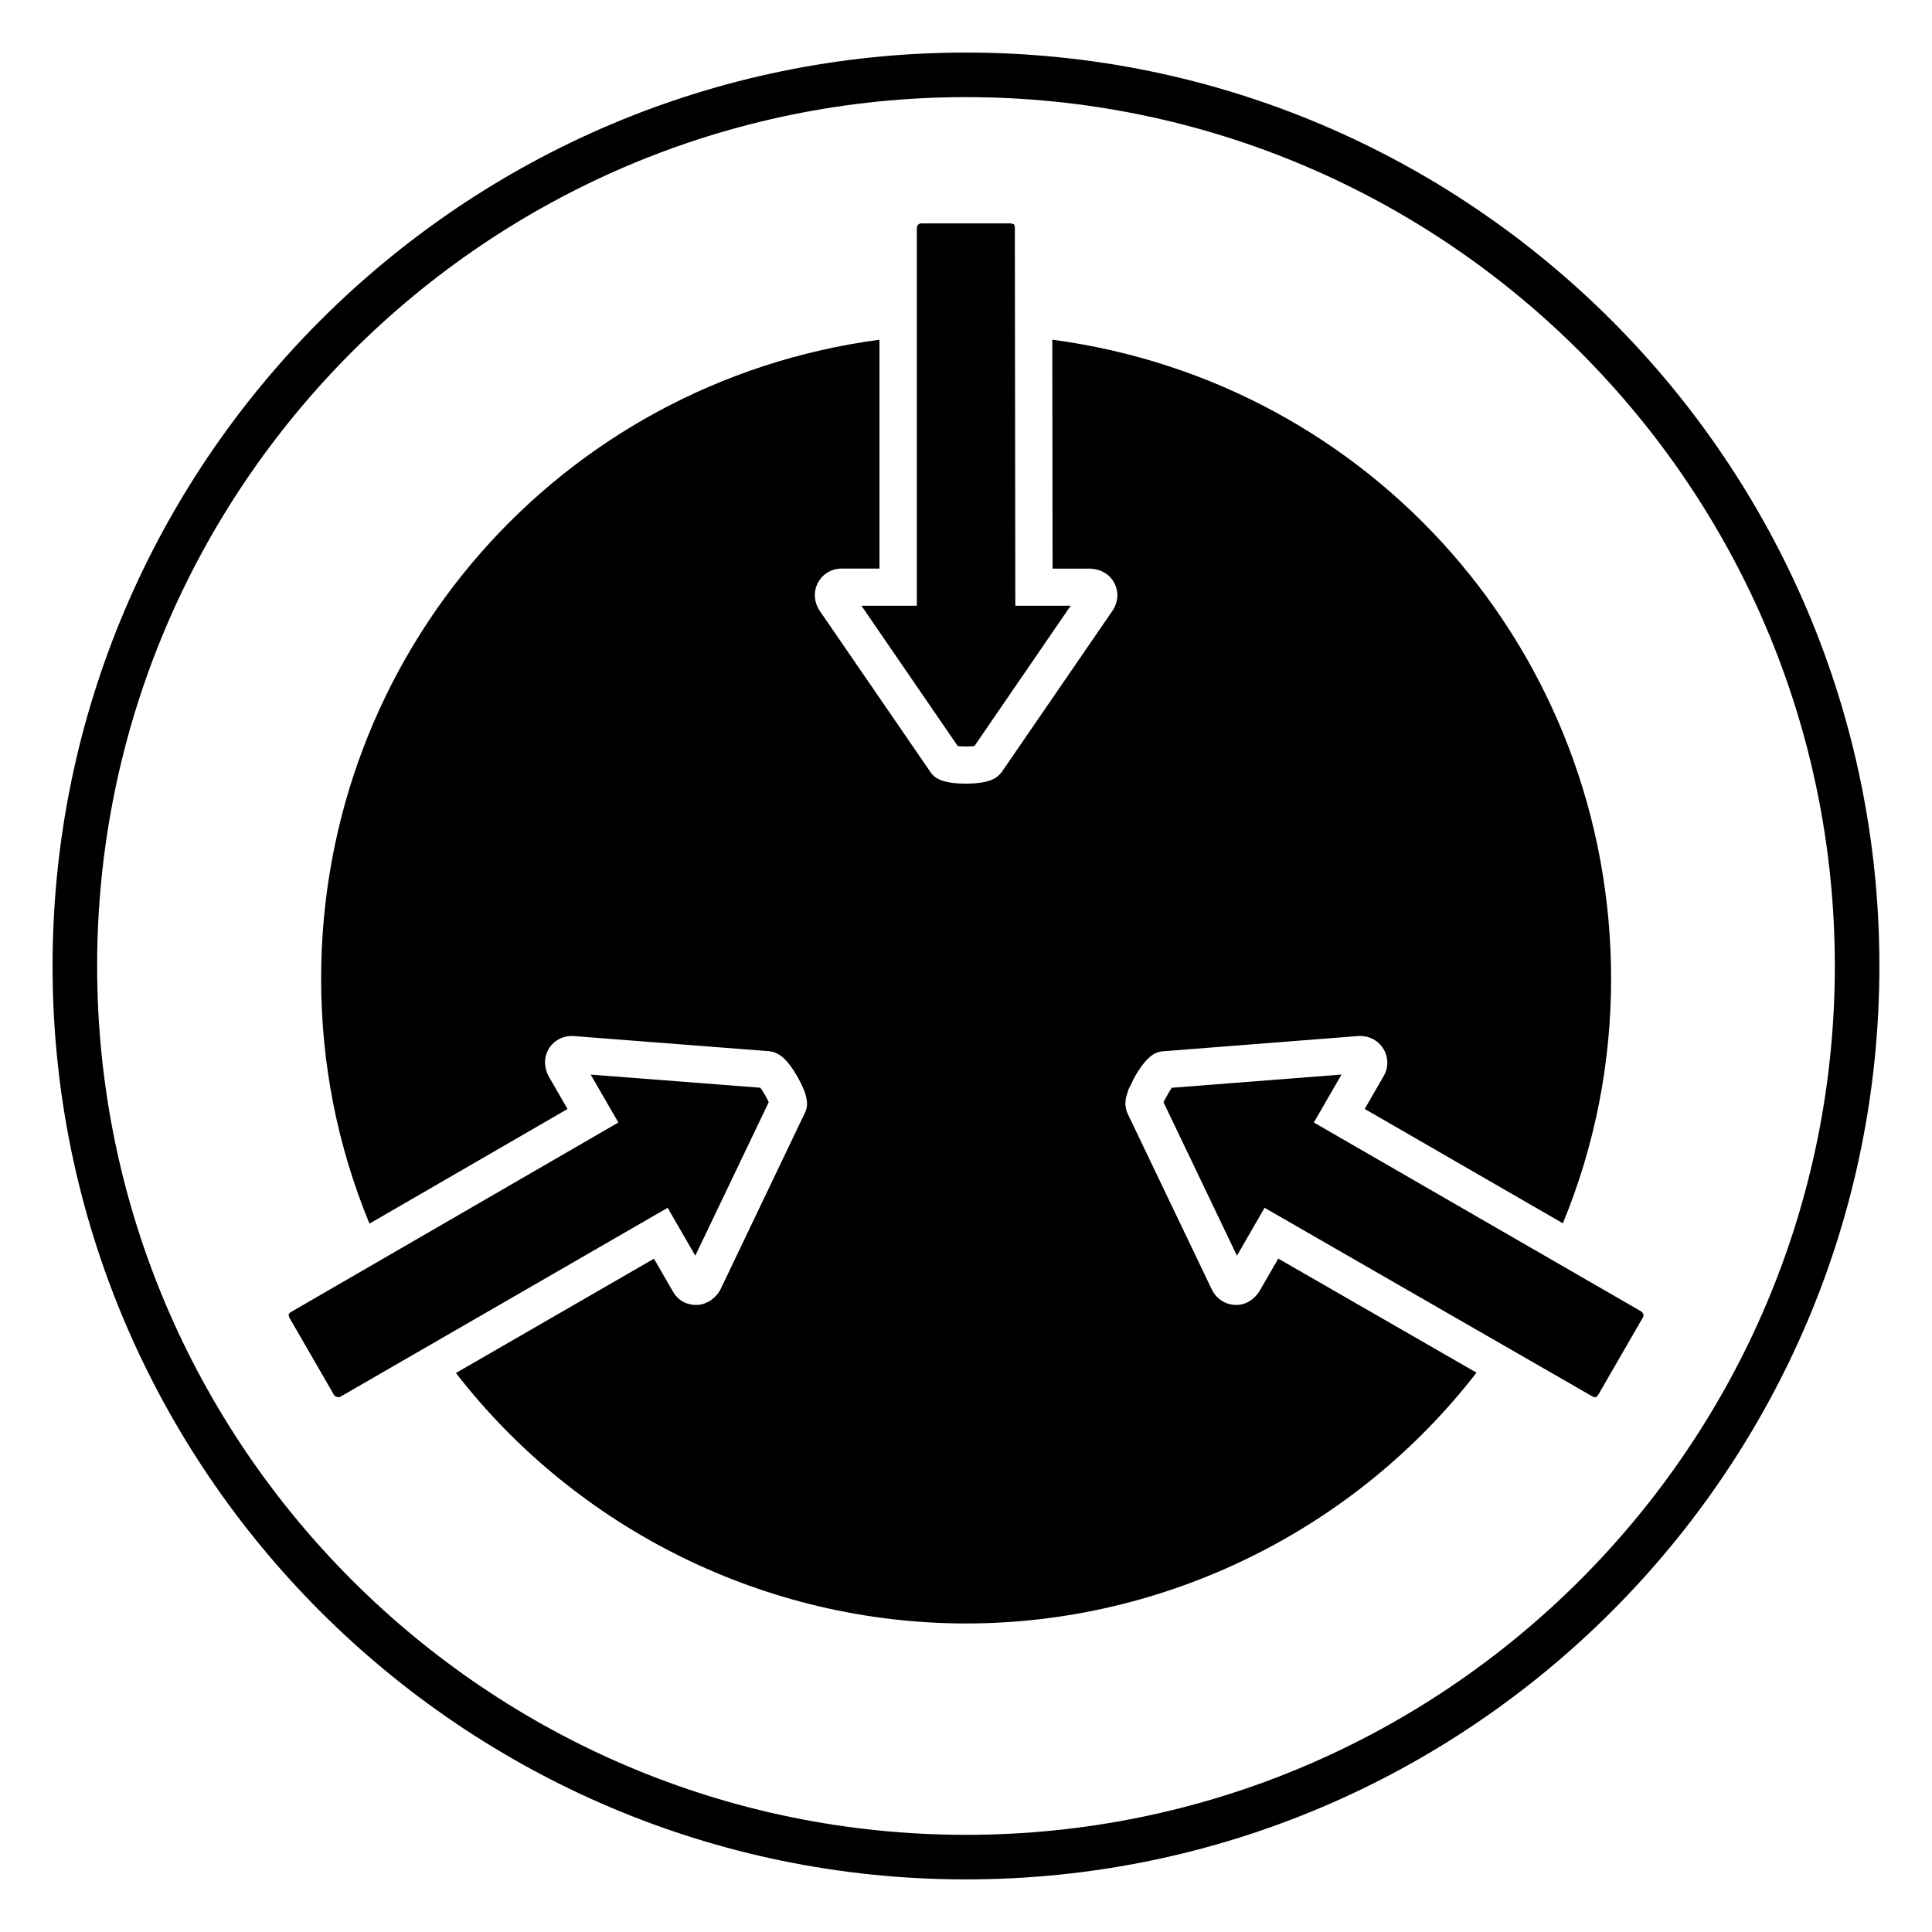
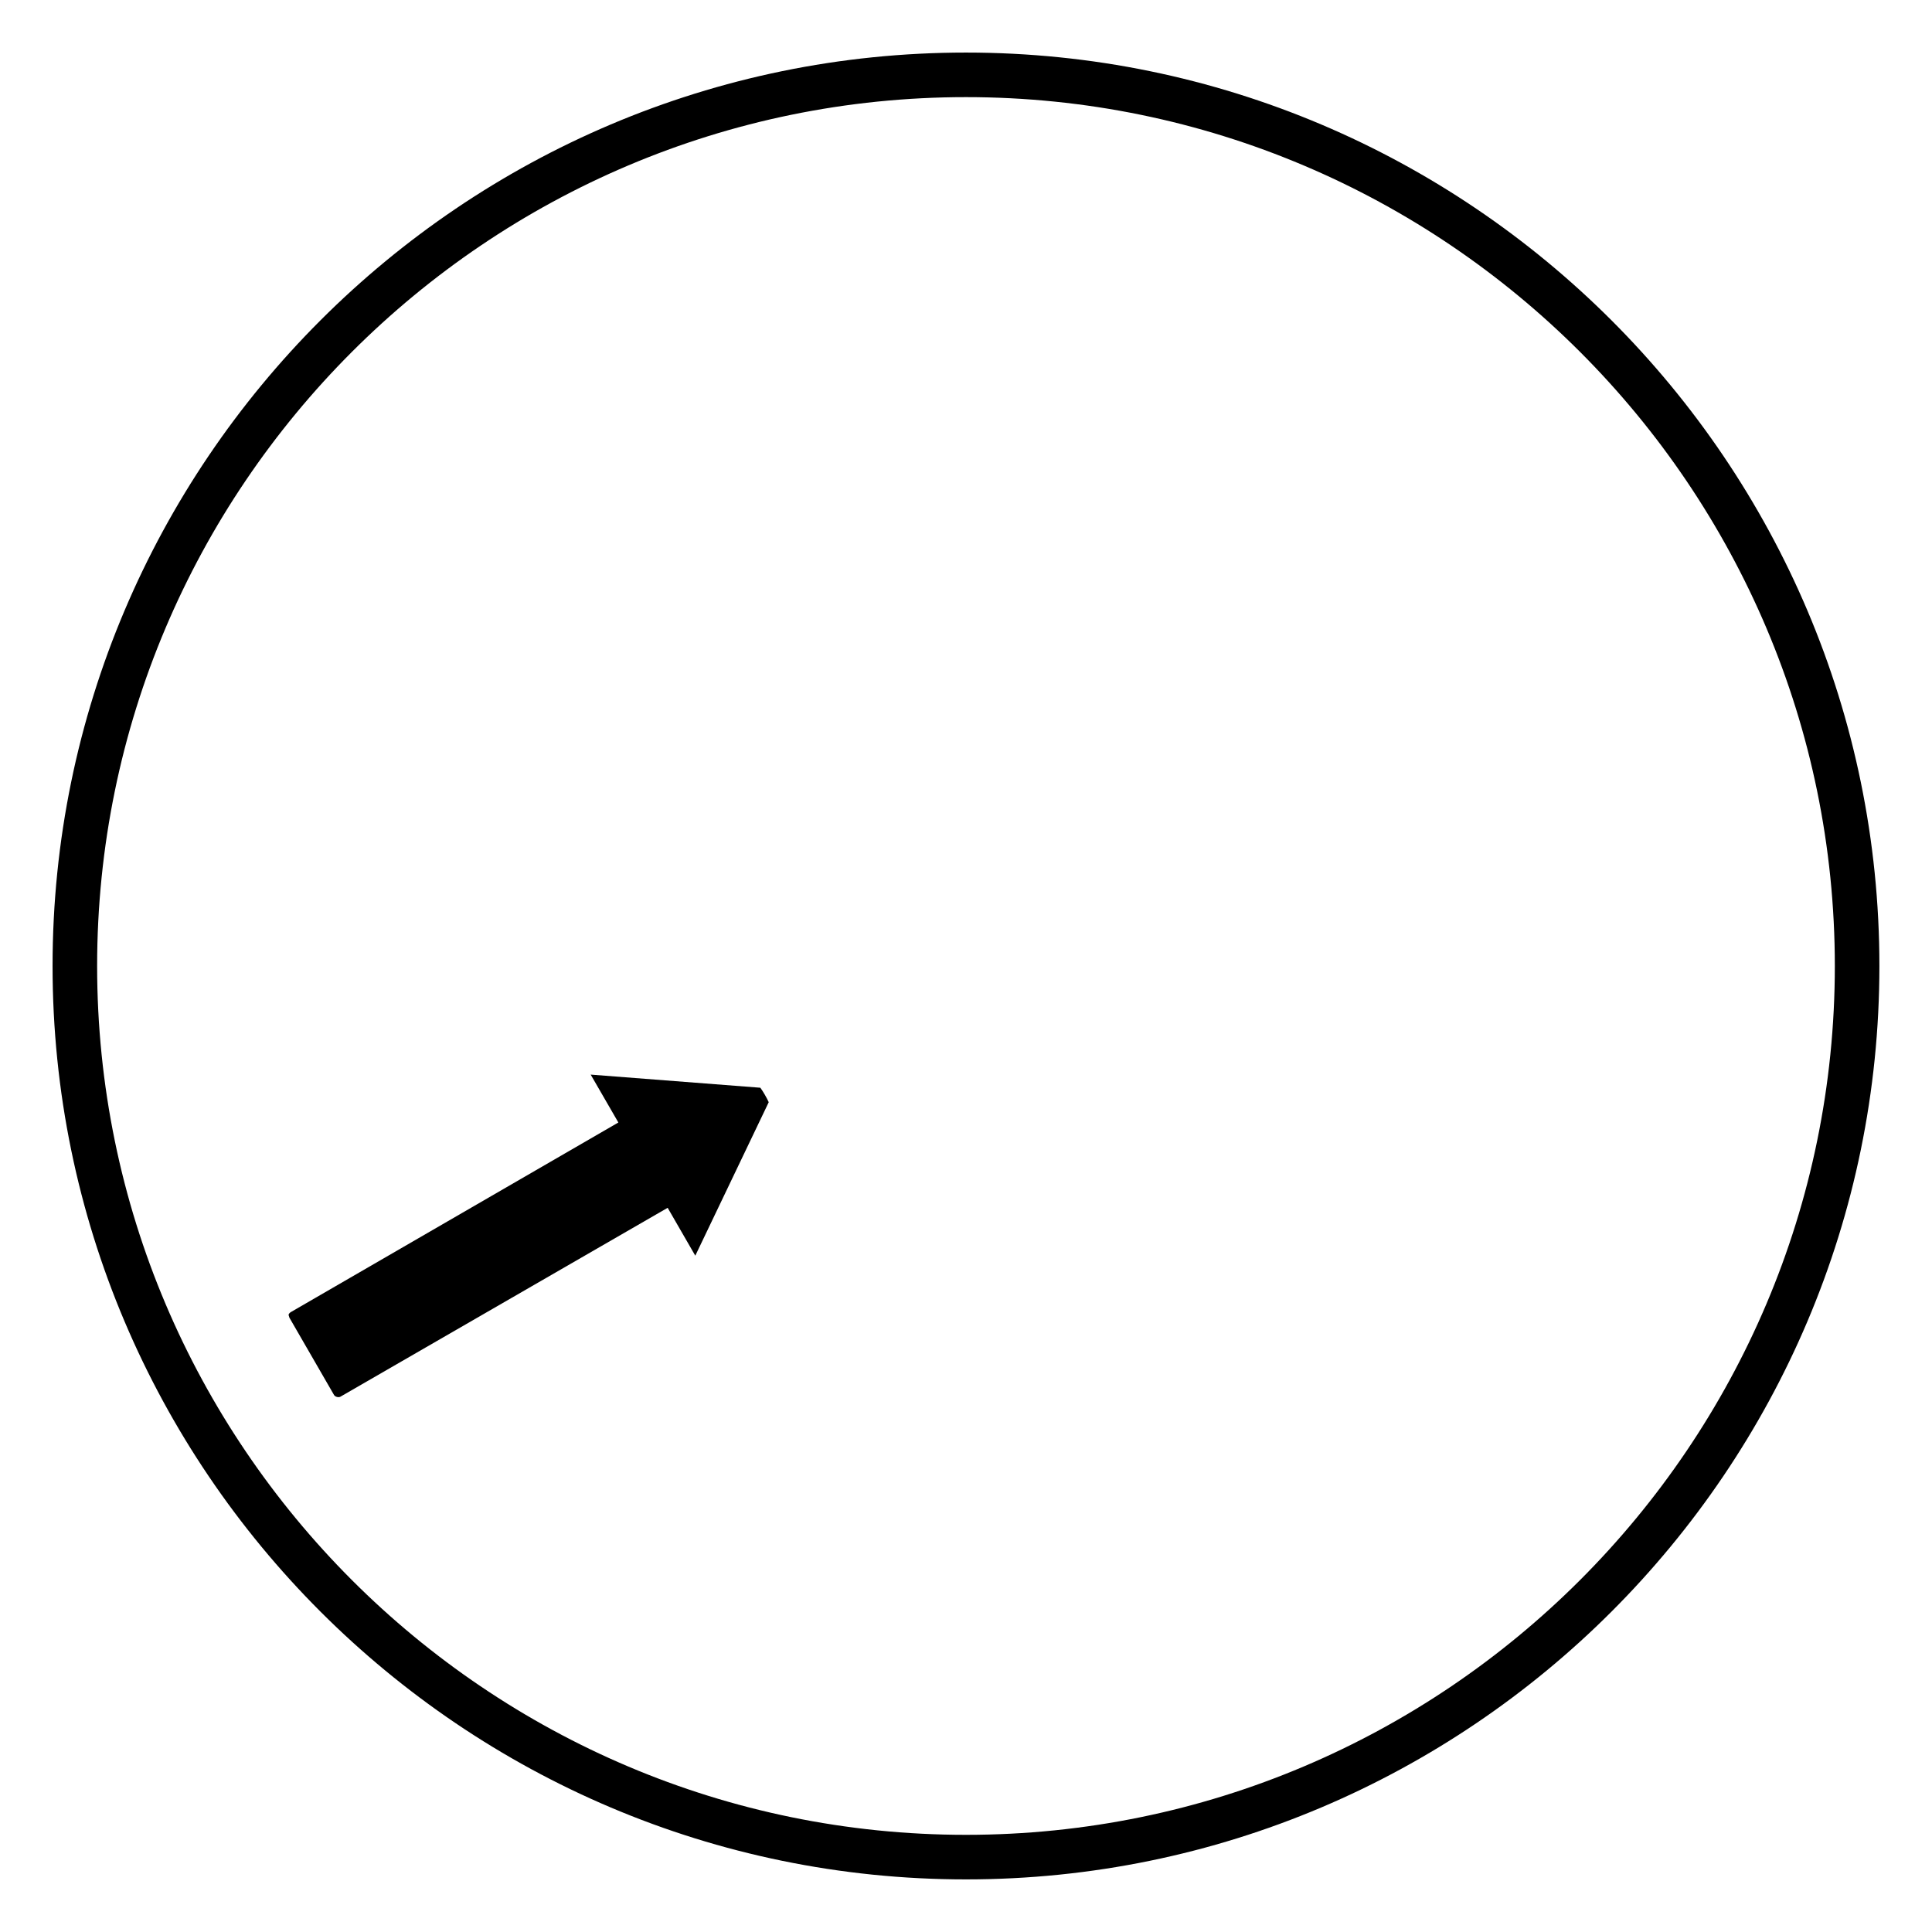
<svg xmlns="http://www.w3.org/2000/svg" fill="#000000" width="800px" height="800px" version="1.1" viewBox="144 144 512 512">
  <g>
    <path d="m400 642.06c-133.48 0-242.07-108.59-242.07-242.06 0-133.48 108.59-242.07 242.07-242.07 133.48 0 242.06 108.59 242.06 242.07 0 133.48-108.59 242.06-242.06 242.06zm0-472.32c-126.97 0-230.26 103.29-230.26 230.26 0 126.96 103.29 230.25 230.26 230.25 126.96 0 230.25-103.29 230.25-230.25 0-126.97-103.29-230.26-230.25-230.26z" />
-     <path d="m477.7 486.29c-1.637 2.449-4.07 3.723-6.566 3.512-2.512-0.141-4.707-1.59-5.894-3.871l-22.516-47.043c-0.371-0.945-0.59-2-0.41-3.41 0.008-0.055-0.008-0.094 0-0.148 0.086-0.574 0.324-1.281 0.574-2.008 0.078-0.219 0.086-0.387 0.18-0.621 0.188-0.465 0.543-1.078 0.805-1.605 0.301-0.613 0.52-1.156 0.93-1.875 1.164-2.016 2.203-3.41 3.133-4.375 0.055-0.055 0.094-0.086 0.148-0.141 0.25-0.25 0.496-0.488 0.73-0.684 1.141-0.945 2.117-1.25 2.984-1.387l52.207-4.078c2.891-0.125 5.266 1.195 6.621 3.418 1.34 2.203 1.371 4.945 0.086 7.156l-5.047 8.754 52.516 30.309c8.477-20.602 12.777-42.383 12.777-64.809 0-86.23-63.281-158.09-148.09-169.36l0.078 60.676h10.102c2.945 0.188 5.18 1.652 6.32 3.914 1.133 2.234 0.977 4.863-0.41 7.039l-29.508 42.977c-0.645 0.82-1.457 1.574-2.867 2.133-0.117 0.047-0.27 0.086-0.402 0.133-0.535 0.18-1.141 0.34-1.852 0.457-0.379 0.07-0.805 0.117-1.242 0.164-0.898 0.094-1.891 0.156-3.07 0.156h-0.062c-6.148-0.016-8.086-1.402-9.172-2.769l-29.629-43.148c-1.496-2.363-1.598-5.148-0.34-7.422 1.242-2.258 3.606-3.652 6.156-3.652h10.102v-60.652c-84.734 11.297-147.97 83.152-147.97 169.34 0 22.465 4.305 44.266 12.809 64.906l52.492-30.379-5.062-8.77c-1.309-2.629-1.156-5.297 0.242-7.422 1.379-2.094 3.769-3.289 6.312-3.148l52.012 4.031c2.086 0.301 4.266 1.289 7.344 6.629 3.094 5.352 2.859 7.738 2.219 9.359l-22.578 47.223c-0.559 1.078-1.355 1.93-2.258 2.59-0.133 0.094-0.234 0.227-0.379 0.316-0.371 0.234-0.77 0.379-1.172 0.543-0.188 0.078-0.363 0.195-0.559 0.262-0.605 0.188-1.242 0.293-1.898 0.309-2.793 0.039-4.992-1.281-6.273-3.504l-5.047-8.746-52.484 30.293c32.281 41.668 82.414 66.375 135.2 66.375 52.812 0 102.96-24.742 135.27-66.465l-52.539-30.23z" />
    <path d="m285.72 484.41 35.211-20.324h0.008l7.32 12.684 19.461-40.676c-0.512-1.141-1.48-2.824-2.219-3.832l-44.965-3.481 7.336 12.691-70.574 40.855-16.199 9.375c-0.457 0.262-0.59 0.582-0.629 0.754l0.227 0.746 11.816 20.469c0.293 0.512 1.203 0.754 1.707 0.465l16.105-9.297z" />
-     <path d="m397.82 341.72c1.234 0.141 3.156 0.125 4.41 0l25.512-37.203-14.672 0.008-0.125-100.23c0-0.387-0.125-0.723-0.34-0.93l-0.133 0.008-0.605-0.172h-23.648c-0.754 0-1.25 0.504-1.25 1.266v100.06h-14.676z" />
-     <path d="m578.87 491.5-86.688-50.027 7.336-12.707-44.965 3.504c-0.543 0.754-1.172 1.836-1.691 2.832-0.18 0.348-0.395 0.715-0.52 1.008l19.461 40.66 7.32-12.691 48.438 27.875 22.23 12.785 16.262 9.359c0.441 0.25 0.789 0.219 0.945 0.156l0.512-0.551 11.824-20.469c0.387-0.672 0.203-1.352-0.465-1.734z" />
  </g>
</svg>